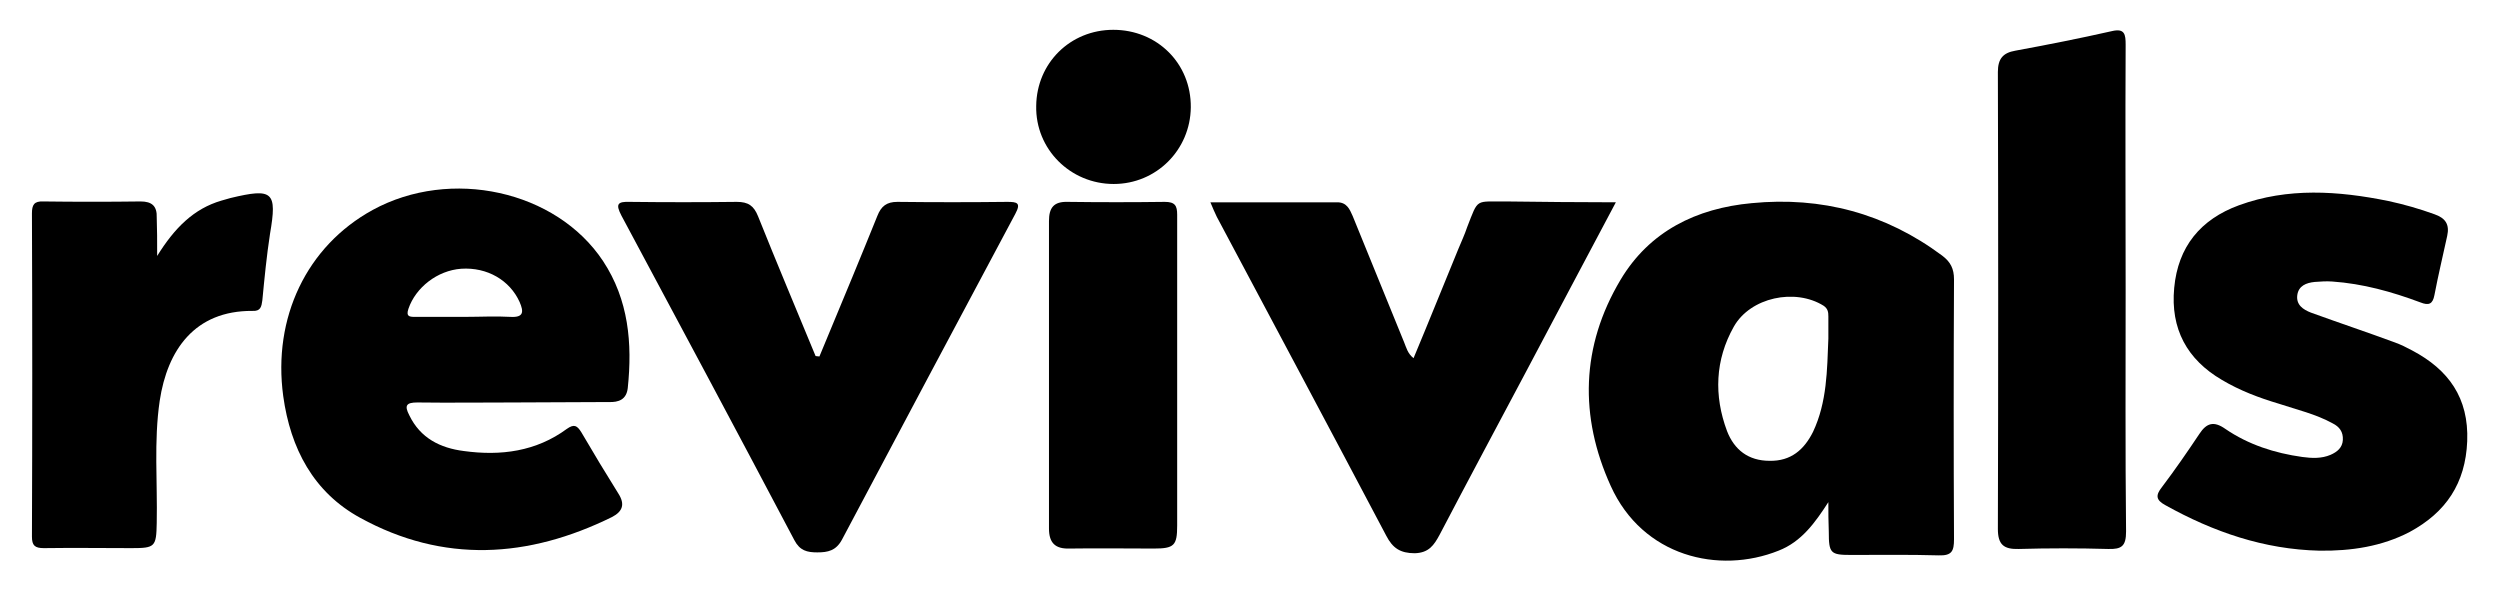
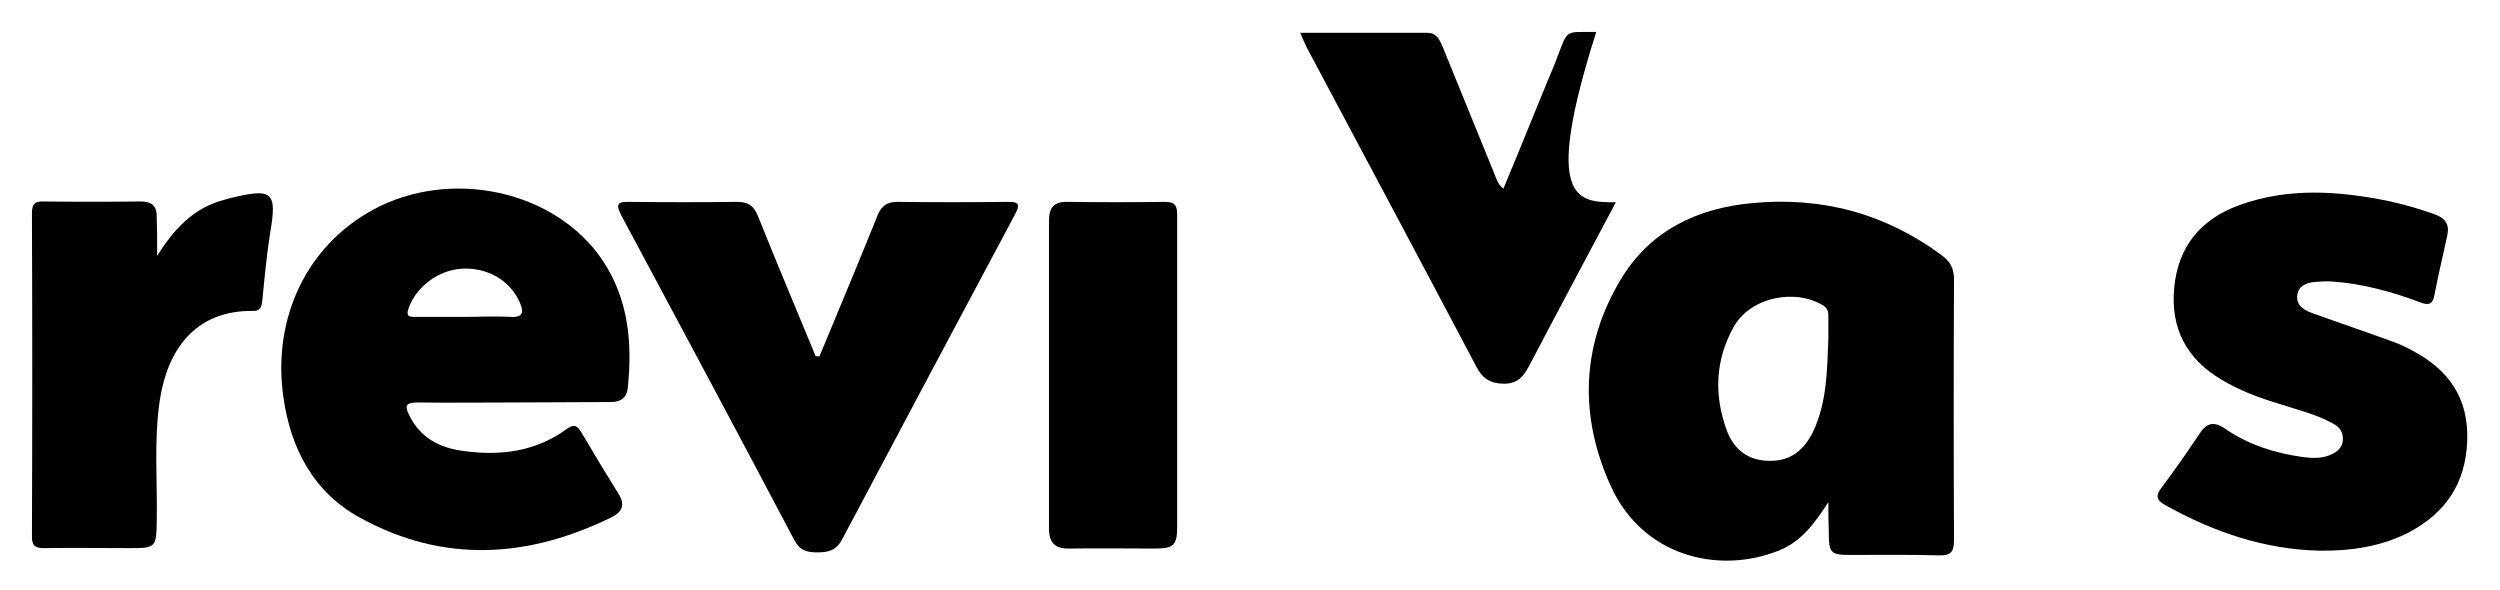
<svg xmlns="http://www.w3.org/2000/svg" version="1.1" id="Layer_1" x="0px" y="0px" viewBox="0 0 587 138.6" style="enable-background:new 0 0 587 138.6;" xml:space="preserve">
  <g>
    <path d="M429.3,117.9c-3.1,4.8-6.3,9.3-11.7,11.4c-14,5.6-31.9,1.4-39.4-15.2c-7.4-16.3-7-32.8,2.3-48.4   c6.8-11.4,17.8-16.8,30.8-18c16.4-1.6,31.4,2.4,44.7,12.3c2,1.5,2.8,3.1,2.8,5.6c-0.1,20.3-0.1,40.6,0,61c0,2.8-0.5,3.9-3.6,3.8   c-6.9-0.2-13.7-0.1-20.6-0.1c-4.8,0-5.2-0.4-5.2-5.4C429.3,122.6,429.3,120.2,429.3,117.9z M429.3,79.5c0-1.7,0-3.5,0-5.2   c0-1-0.1-1.8-1.1-2.5c-6.7-4.2-17.2-2-21.1,4.9c-4.4,7.8-4.7,16.2-1.6,24.5c1.7,4.4,5,7,10,7c5,0.1,8.1-2.6,10.2-6.8   C429,94.4,429,86.9,429.3,79.5z" />
    <path d="M120.5,94.5c-7.5,0-15,0.1-22.5,0c-2.6,0-3.1,0.7-1.9,3c2.6,5.4,7.3,7.7,12.8,8.4c8.7,1.2,17,0.1,24.2-5.2   c1.7-1.2,2.4-0.8,3.4,0.8c2.8,4.8,5.7,9.6,8.7,14.4c1.6,2.5,1,4.2-1.5,5.5c-19.7,9.7-39.6,10.9-59.1,0.2c-11-6-16.4-16.3-18.1-28.6   C64,74.6,72,57.8,87.5,49.3c18.3-10,43.1-4.6,54.1,12c6,9.1,6.9,19.3,5.8,29.8c-0.3,2.7-2.1,3.4-4.5,3.3   C135.4,94.4,128,94.5,120.5,94.5z M109.3,74.4c3.5,0,7-0.2,10.5,0c3.2,0.2,3.2-1.2,2.2-3.5c-2.3-5.1-7.6-8.2-13.7-7.8   c-5.6,0.4-10.7,4.4-12.4,9.4c-0.6,1.8,0.2,1.9,1.5,1.9C101.3,74.4,105.3,74.4,109.3,74.4z" />
    <path d="M544.6,129.3c-13-0.3-24.9-4.4-36.2-10.7c-2.2-1.2-2.3-2.3-0.8-4.2c3.1-4.1,6-8.3,8.8-12.5c1.7-2.6,3.4-3.1,6.1-1.2   c5.4,3.7,11.6,5.7,18.1,6.6c2.2,0.3,4.5,0.4,6.6-0.5c1.6-0.7,2.8-1.7,2.9-3.5c0.1-1.9-0.8-3.1-2.4-3.9c-4-2.2-8.4-3.2-12.6-4.6   c-4.7-1.4-9.2-3.1-13.4-5.6c-8.2-4.8-12.1-12-11.2-21.6c0.9-9.7,6.2-16.1,15.2-19.4c11.5-4.2,23.3-3.4,35.1-1   c3.7,0.8,7.2,1.8,10.8,3.1c2.6,0.9,3.6,2.4,3,5.1c-1,4.6-2.1,9.2-3,13.9c-0.4,2.1-1.3,2.5-3.3,1.7c-6.7-2.5-13.5-4.4-20.7-4.9   c-1.4-0.1-2.7,0-4.1,0.1c-2,0.2-3.8,0.9-4.1,3.1c-0.3,2.3,1.4,3.4,3.2,4.1c6.6,2.4,13.2,4.6,19.7,7c1.4,0.5,2.8,1.2,4.1,1.9   c8.5,4.5,13.3,11.1,12.9,21.3c-0.4,9.9-5,16.7-13.5,21.3C559.3,128.3,552.1,129.4,544.6,129.3z" />
    <path d="M192.4,83.7c2.6-6.3,5.2-12.5,7.8-18.8c1.9-4.7,3.9-9.4,5.8-14.2c0.9-2.3,2.2-3.3,4.7-3.3c8.6,0.1,17.2,0.1,25.8,0   c2.3,0,3.3,0.2,1.9,2.8c-13.6,25.5-27.2,51-40.7,76.5c-1.4,2.6-3.3,3-5.8,3c-2.4,0-4.1-0.4-5.4-2.9c-13.4-25.4-27-50.8-40.6-76.2   c-1.4-2.7-0.9-3.3,2-3.2c8.4,0.1,16.7,0.1,25.1,0c2.7,0,4,0.9,5,3.4c4.4,11,9,21.9,13.5,32.8C191.7,83.6,192.1,83.7,192.4,83.7z" />
-     <path d="M379.4,47.5c-7.3,13.7-14.2,26.8-21.1,39.8c-6.8,12.8-13.6,25.5-20.3,38.3c-1.3,2.4-2.5,4.2-5.8,4.3   c-3.4,0-5.2-1.2-6.7-4.1c-13.2-25-26.5-49.9-39.8-74.9c-0.5-1-0.9-2-1.5-3.4c10.2,0,20,0,29.8,0c2.2,0,2.9,1.6,3.6,3.2   c4,9.9,8.1,19.8,12.1,29.7c0.5,1.2,0.8,2.6,2.2,3.7c3.6-8.6,7-17.1,10.5-25.6c0.7-1.7,1.5-3.4,2.1-5.2c2.7-6.9,1.8-5.9,9.2-6   C362.1,47.4,370.4,47.5,379.4,47.5z" />
-     <path d="M499.1,68c0,18.9-0.1,37.9,0.1,56.8c0,3.4-1,4.2-4.2,4.1c-7-0.2-14-0.2-21,0c-3.5,0.1-4.9-1-4.9-4.7   c0.1-35.8,0.1-71.6,0-107.3c0-3.1,1.2-4.5,4.1-5c7.6-1.4,15.2-2.9,22.7-4.6c3-0.7,3.2,0.8,3.2,3.2C499,29.6,499.1,48.8,499.1,68z" />
+     <path d="M379.4,47.5c-6.8,12.8-13.6,25.5-20.3,38.3c-1.3,2.4-2.5,4.2-5.8,4.3   c-3.4,0-5.2-1.2-6.7-4.1c-13.2-25-26.5-49.9-39.8-74.9c-0.5-1-0.9-2-1.5-3.4c10.2,0,20,0,29.8,0c2.2,0,2.9,1.6,3.6,3.2   c4,9.9,8.1,19.8,12.1,29.7c0.5,1.2,0.8,2.6,2.2,3.7c3.6-8.6,7-17.1,10.5-25.6c0.7-1.7,1.5-3.4,2.1-5.2c2.7-6.9,1.8-5.9,9.2-6   C362.1,47.4,370.4,47.5,379.4,47.5z" />
    <path d="M36.9,60.1C41,53.5,45.5,49,52,47.1c0.7-0.2,1.4-0.4,2.1-0.6c10-2.4,11-1.5,9.3,8.4c-0.8,5.2-1.3,10.4-1.8,15.6   c-0.2,1.5-0.4,2.6-2.3,2.5c-13.6-0.1-20,9.2-21.8,21.1c-1.4,9.5-0.5,19.2-0.7,28.7c-0.1,5.6-0.4,5.9-5.9,5.9   c-6.9,0-13.7-0.1-20.6,0c-2.1,0-2.8-0.6-2.8-2.7c0.1-25.3,0.1-50.6,0-75.9c0-2,0.5-2.9,2.7-2.8c7.6,0.1,15.2,0.1,22.8,0   c2.7,0,3.9,1.1,3.8,3.8C36.9,53.8,36.9,56.4,36.9,60.1z" />
    <path d="M276.4,87.5c0,12,0,23.9,0,35.9c0,4.7-0.7,5.4-5.5,5.4c-6.6,0-13.2-0.1-19.8,0c-3.3,0.1-4.8-1.3-4.8-4.7   c0-24.1,0-48.1,0-72.2c0-3.1,1.1-4.6,4.4-4.5c7.6,0.1,15.2,0.1,22.8,0c2.4,0,2.9,0.9,2.9,3C276.4,62.8,276.4,75.1,276.4,87.5z" />
-     <path d="M261.4,7c10.3,0,18.3,7.9,18.2,18.2c-0.1,10-8.1,18-18.1,18c-10.2,0-18.4-8.2-18.2-18.3C243.4,14.8,251.3,7,261.4,7z" />
  </g>
</svg>